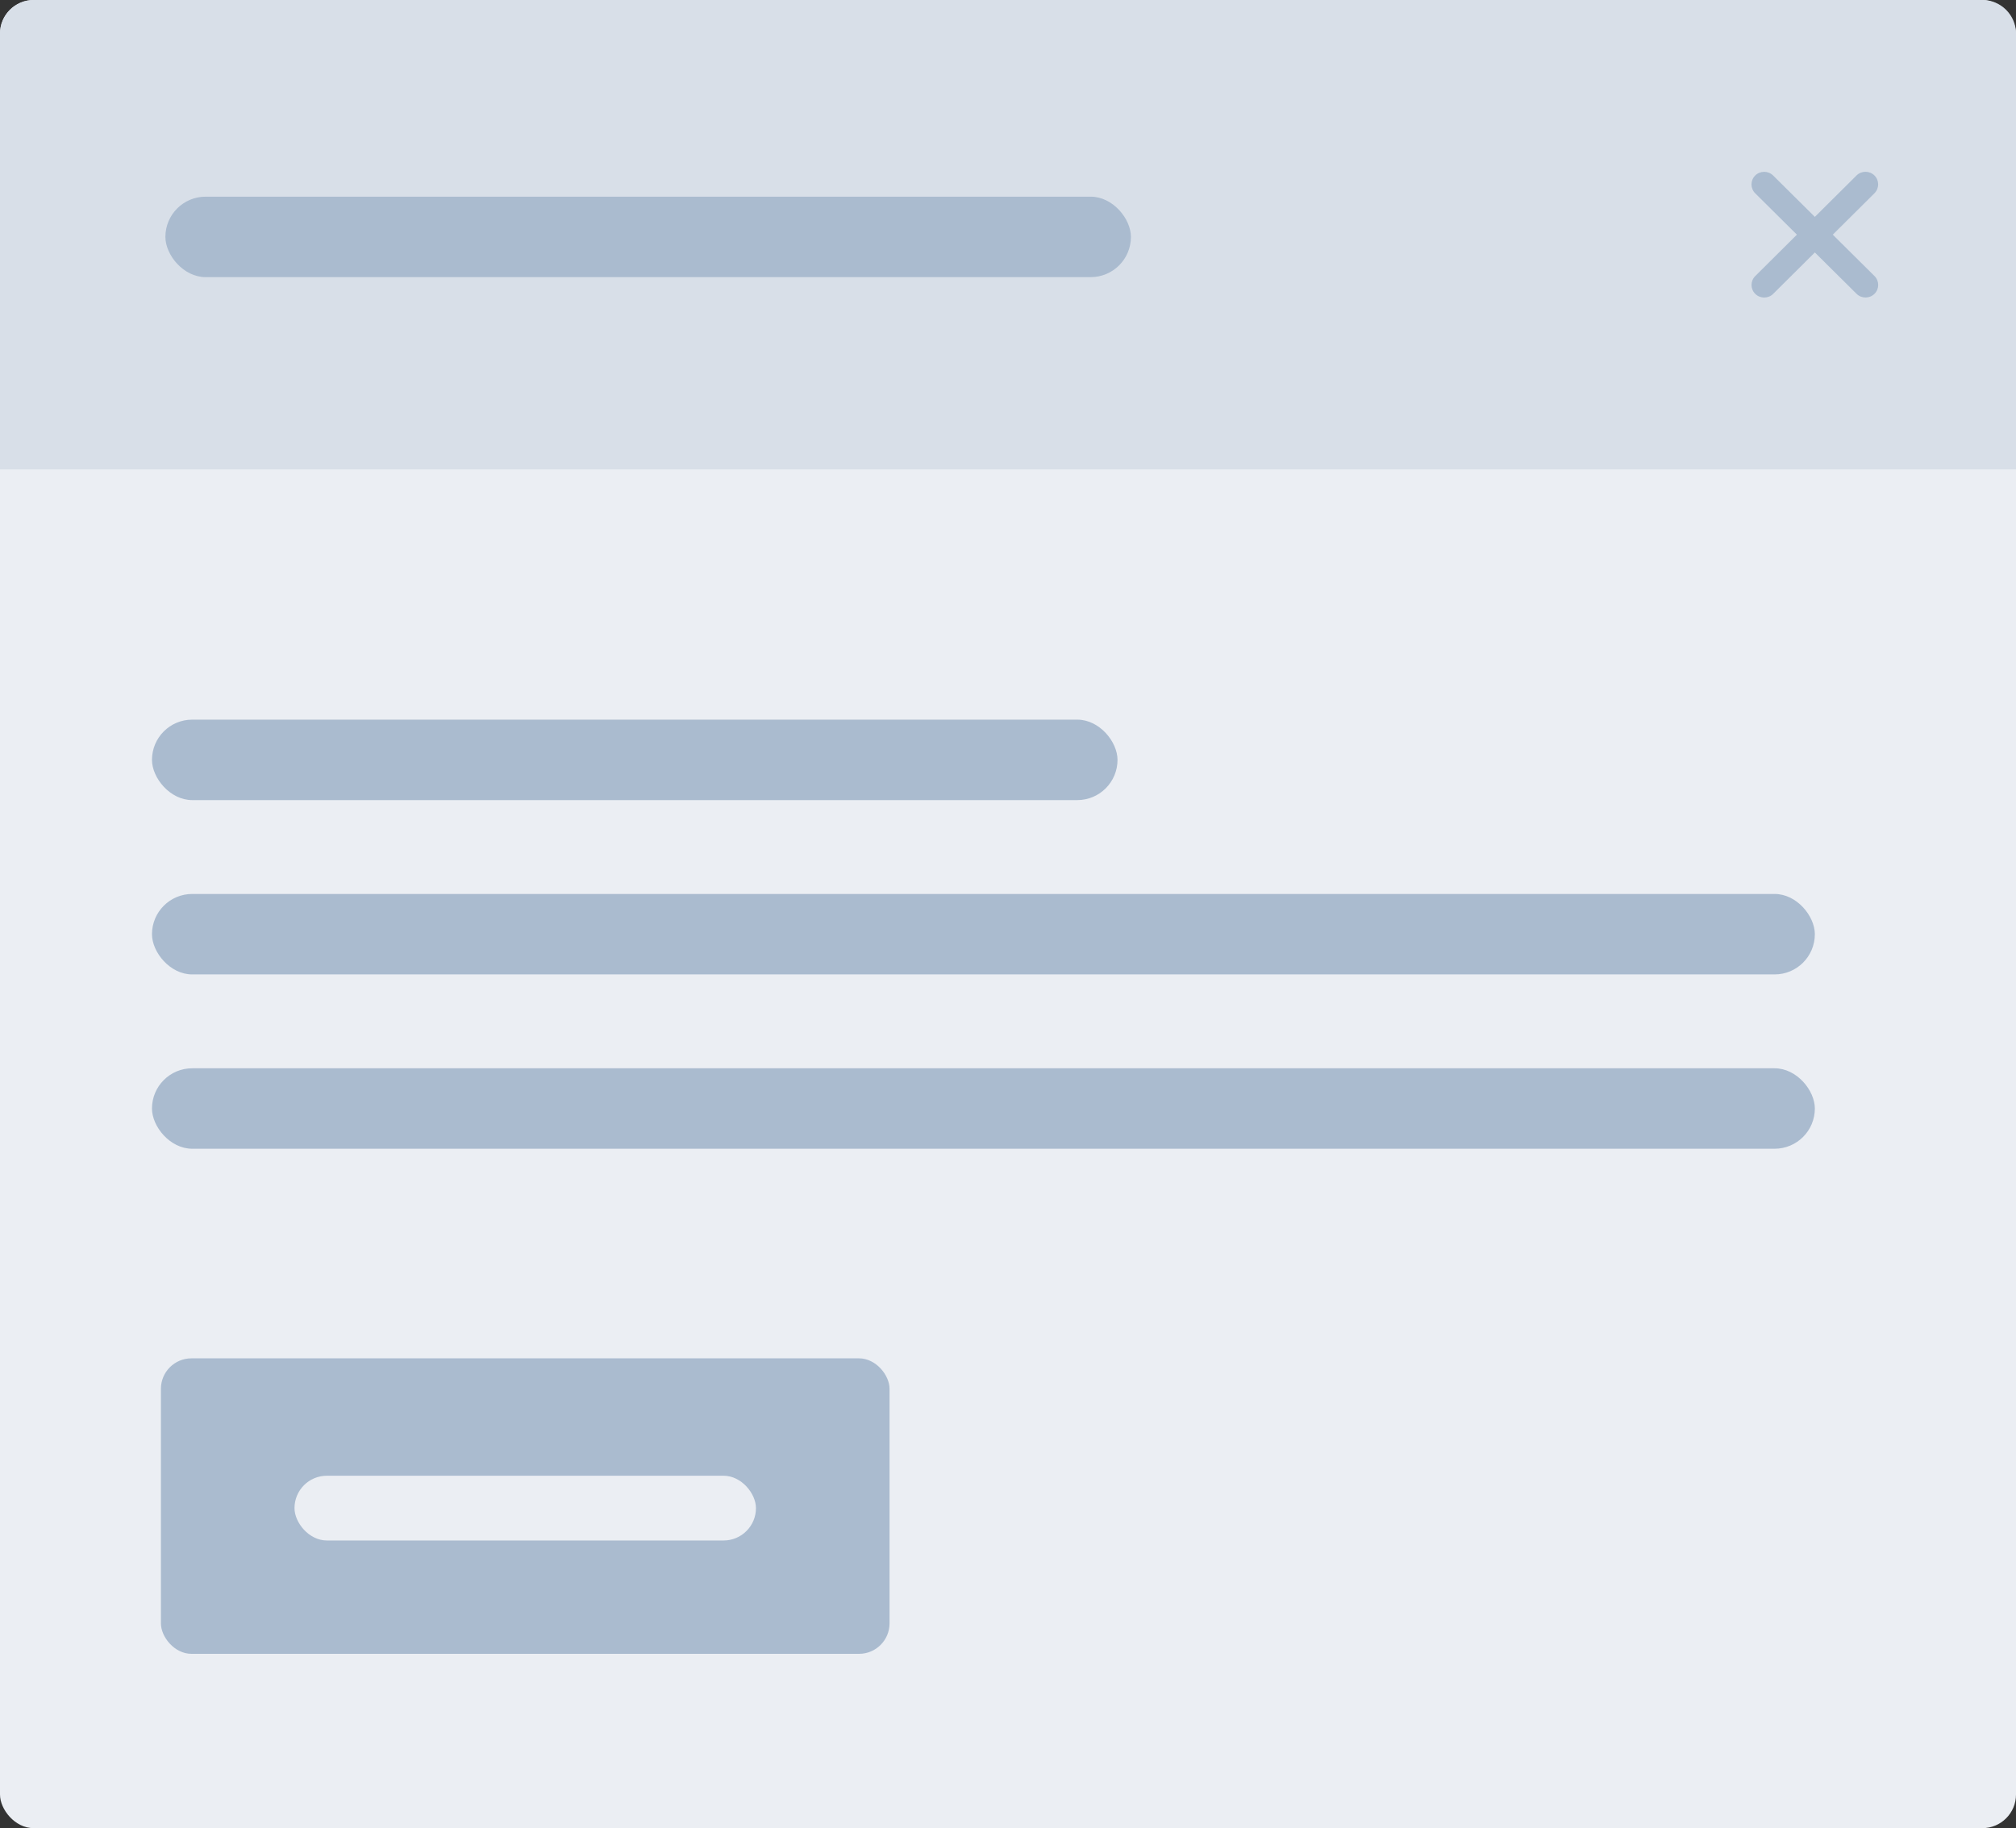
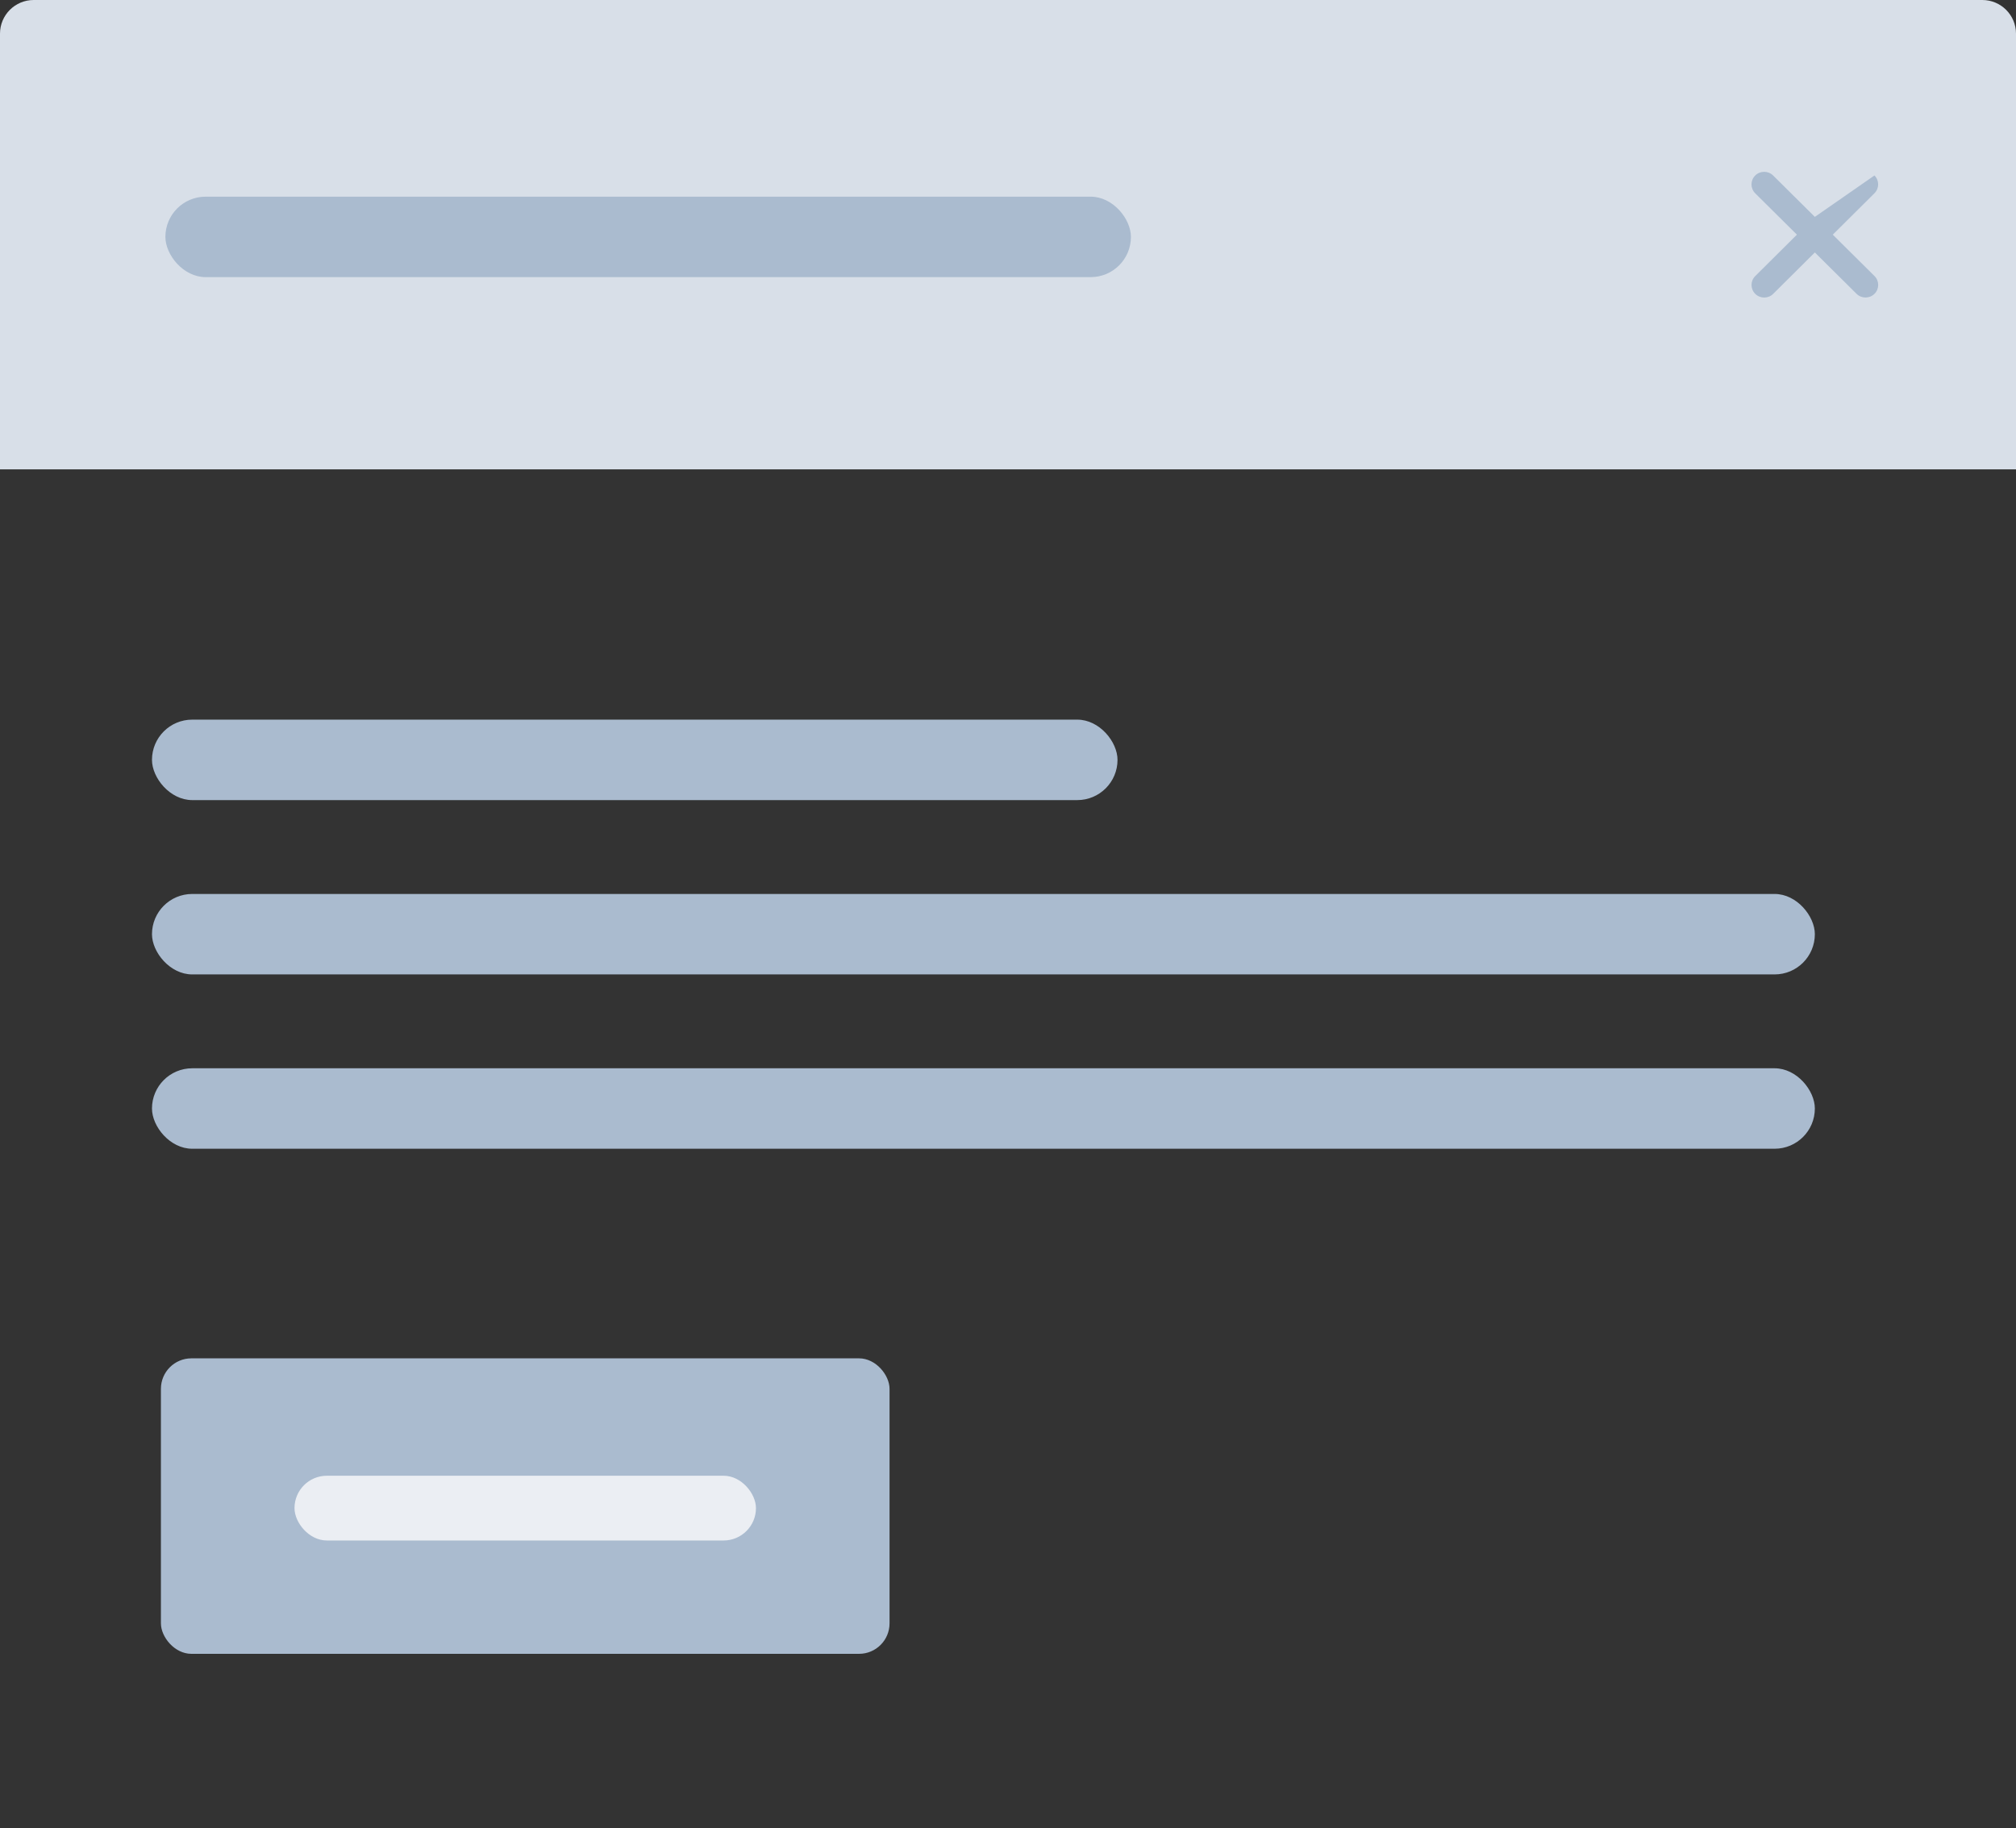
<svg xmlns="http://www.w3.org/2000/svg" width="451" height="409" viewBox="0 0 451 409" fill="none">
  <rect x="0" y="0" width="451" height="409" fill="#333333" stroke="none" />
-   <rect width="451" height="409" rx="7.53" fill="#EBEEF3" />
  <rect x="36" y="303.894" width="163" height="66.106" rx="6.819" fill="#AABBCF" />
  <rect x="65.883" y="330.156" width="103.233" height="14.489" rx="7.244" fill="#EBEEF3" />
  <path d="M0 7.53C0 3.371 3.371 0 7.53 0H443.47C447.629 0 451 3.371 451 7.53V105H0V7.53Z" fill="#D8DFE8" />
  <rect x="37" y="44" width="216" height="18" rx="9" fill="#AABBCF" />
  <rect x="34" y="161" width="216" height="18" rx="9" fill="#AABBCF" />
  <rect x="34" y="200" width="372" height="18" rx="9" fill="#AABBCF" />
  <rect x="34" y="239" width="372" height="18" rx="9" fill="#AABBCF" />
-   <path d="M419.334 43.236C420.441 42.138 420.441 40.353 419.334 39.255C418.228 38.156 416.43 38.156 415.323 39.255L406 48.519L396.668 39.264C395.561 38.165 393.764 38.165 392.657 39.264C391.55 40.362 391.55 42.147 392.657 43.245L401.989 52.5L392.666 61.764C391.559 62.862 391.559 64.647 392.666 65.745C393.772 66.844 395.57 66.844 396.677 65.745L406 56.481L415.332 65.736C416.439 66.835 418.236 66.835 419.343 65.736C420.45 64.638 420.45 62.853 419.343 61.755L410.011 52.5L419.334 43.236Z" fill="#AABBCF" />
+   <path d="M419.334 43.236C420.441 42.138 420.441 40.353 419.334 39.255L406 48.519L396.668 39.264C395.561 38.165 393.764 38.165 392.657 39.264C391.55 40.362 391.55 42.147 392.657 43.245L401.989 52.5L392.666 61.764C391.559 62.862 391.559 64.647 392.666 65.745C393.772 66.844 395.57 66.844 396.677 65.745L406 56.481L415.332 65.736C416.439 66.835 418.236 66.835 419.343 65.736C420.45 64.638 420.45 62.853 419.343 61.755L410.011 52.5L419.334 43.236Z" fill="#AABBCF" />
</svg>